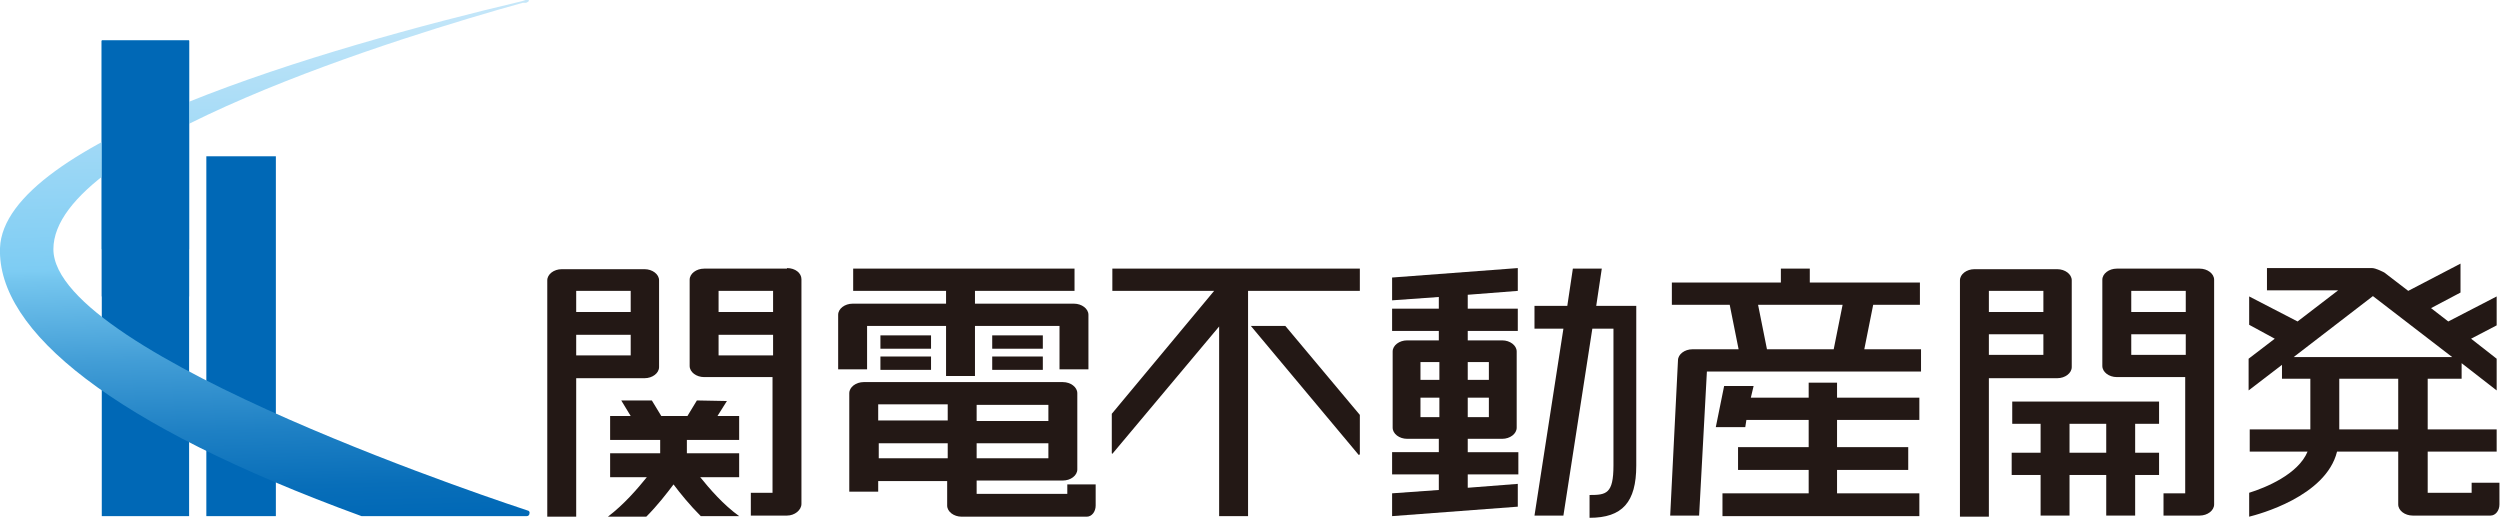
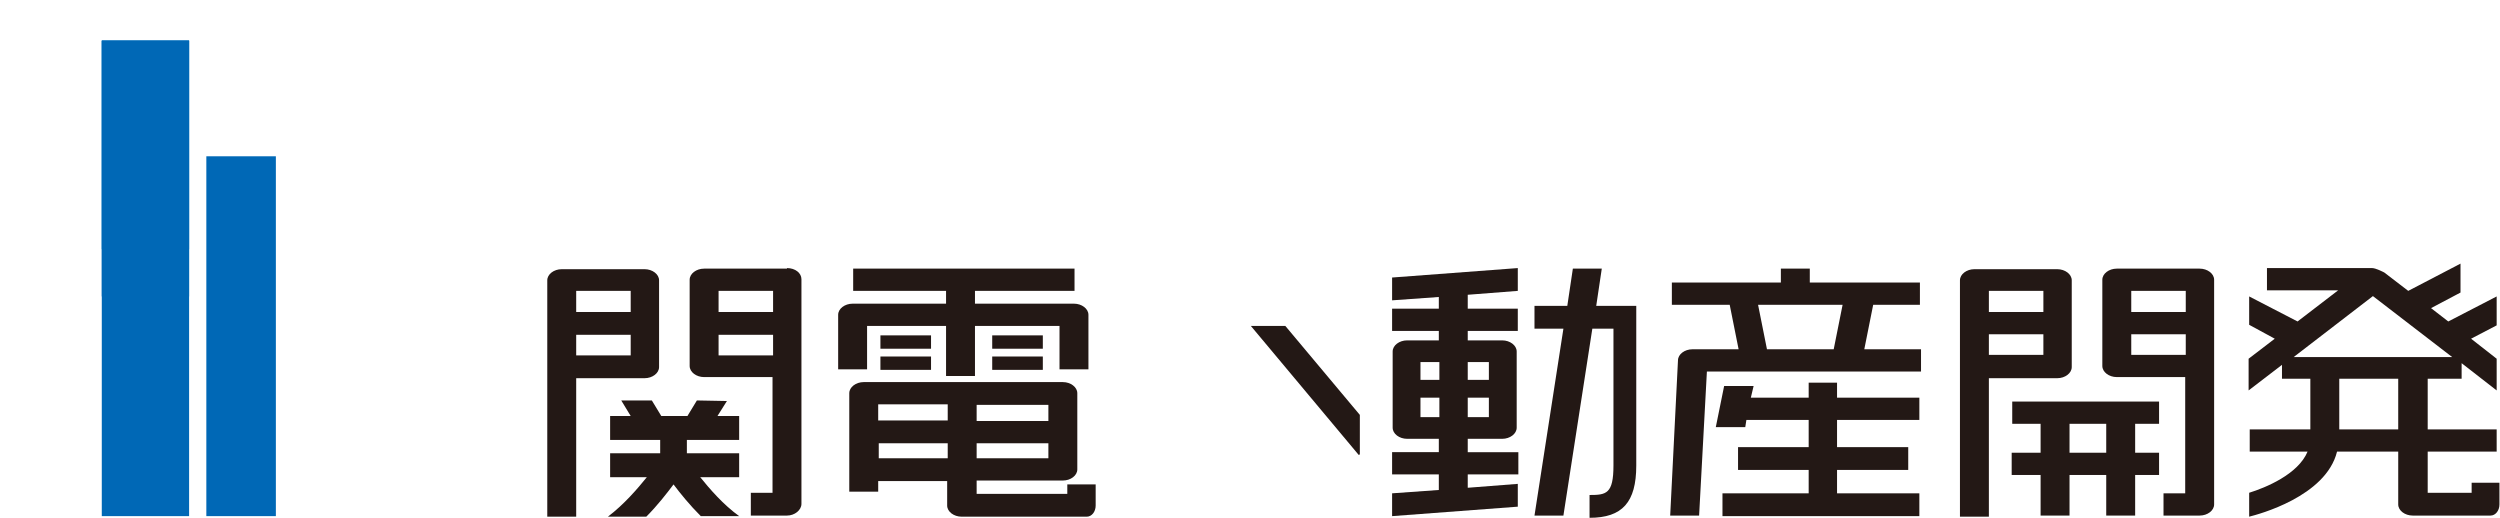
<svg xmlns="http://www.w3.org/2000/svg" id="_レイヤー_2" viewBox="0 0 44.95 9.32">
  <defs>
    <style>.cls-1{fill:url(#linear-gradient);}.cls-1,.cls-2,.cls-3,.cls-4{stroke-width:0px;}.cls-2{fill:#0068b6;}.cls-3{fill:#231815;}.cls-4{fill:#0080cb;}</style>
    <linearGradient id="linear-gradient" x1="4.7" y1=".13" x2="4.94" y2="9.4" gradientUnits="userSpaceOnUse">
      <stop offset="0" stop-color="#c6e7f9" />
      <stop offset=".5" stop-color="#7dccf3" />
      <stop offset=".52" stop-color="#74c5ee" />
      <stop offset=".68" stop-color="#429dd6" />
      <stop offset=".82" stop-color="#1e80c4" />
      <stop offset=".93" stop-color="#086eb9" />
      <stop offset="1" stop-color="#0068b6" />
    </linearGradient>
  </defs>
  <g id="_レイヤー_1-2">
    <path class="cls-3" d="M13.08,7.21h-.03s-.52-.01-.52-.01l-.17.28h-.47l-.17-.28h-.55s.17.28.17.28h-.37v.43h.9v.24h-.9v.43h.66c-.17.21-.41.49-.7.71h.69c.2-.2.37-.42.49-.58.12.16.29.37.49.57h.69c-.29-.21-.53-.49-.7-.7h.7v-.43h-.94v-.24h.94v-.43h-.39l.17-.27Z" />
    <path class="cls-3" d="M11.85,6.59v-1.55c0-.11-.12-.2-.26-.2h-1.49c-.14,0-.26.09-.26.2v4.25h.52v-2.49h1.23c.14,0,.26-.09.26-.2ZM11.34,5.23v.38h-.98v-.38h.98ZM10.36,6.39v-.37h.98v.37h-.98Z" />
    <path class="cls-3" d="M14.15,4.83h-1.49c-.14,0-.26.09-.26.2v1.55c0,.11.12.2.26.2h1.23v2.08s-.39,0-.39,0v.41h.65c.14,0,.26-.1.26-.21v-4.04c0-.11-.11-.2-.26-.2ZM13.9,5.23v.38h-.98v-.38h.98ZM12.92,6.39v-.37h.98v.37h-.98Z" />
    <path class="cls-3" d="M37.25,6.59v-1.55c0-.11-.12-.2-.26-.2h-1.49c-.14,0-.26.09-.26.2v4.25h.52v-2.49h1.23c.14,0,.26-.09.26-.2ZM36.74,5.23v.38h-.98v-.38h.98ZM35.76,6.38v-.37h.98v.37h-.98Z" />
    <path class="cls-3" d="M15.59,5.86h1.42v.9h.52v-.9h1.52v.78h.52v-.98c0-.11-.12-.2-.26-.2h-1.78v-.23h1.79v-.4h-3.98v.4h1.67v.23h-1.68c-.14,0-.26.09-.26.2v.98h.52v-.78Z" />
    <rect class="cls-3" x="15.83" y="6.03" width=".91" height=".24" />
    <rect class="cls-3" x="15.83" y="6.41" width=".91" height=".24" />
    <rect class="cls-3" x="17.84" y="6.03" width=".91" height=".24" />
    <rect class="cls-3" x="17.84" y="6.41" width=".91" height=".24" />
-     <polygon class="cls-3" points="20 5.23 21.83 5.23 19.99 7.44 19.99 8.15 20 8.16 21.92 5.87 21.92 9.28 22.44 9.28 22.44 5.23 24.45 5.23 24.45 4.83 20 4.83 20 5.23" />
    <path class="cls-3" d="M26.39,7.89h.62c.14,0,.26-.09.26-.2v-1.37c0-.11-.12-.2-.26-.2h-.62v-.17h.9v-.4h-.9v-.25l.9-.07v-.41l-2.26.17v.41l.84-.06v.21h-.84v.4h.84v.17h-.57c-.14,0-.26.09-.26.2v1.37c0,.11.12.2.26.2h.57v.24h-.84v.4h.84v.28l-.84.06v.41l2.26-.17v-.41l-.9.07v-.24h.91v-.4h-.91v-.24ZM26.39,7.5v-.35h.38v.35h-.38ZM26.77,6.51v.32h-.38v-.32h.38ZM25.88,6.51v.32h-.34v-.32h.34ZM25.54,7.5v-.35h.34v.35h-.34Z" />
-     <path class="cls-3" d="M33.66,5.48h.86v-.4h-1.98v-.25h-.52v.25h-1.96v.4h1.04l.16.8h-.83c-.14,0-.26.09-.26.2l-.14,2.79h.52l.14-2.59h3.85v-.4h-1.02l.16-.8ZM31.61,5.48h1.52l-.16.8h-1.2l-.16-.8Z" />
+     <path class="cls-3" d="M33.66,5.48h.86v-.4h-1.98v-.25h-.52v.25h-1.96v.4h1.04l.16.8h-.83c-.14,0-.26.09-.26.2l-.14,2.79h.52l.14-2.59h3.85v-.4h-1.02l.16-.8M31.61,5.48h1.52l-.16.8h-1.2l-.16-.8Z" />
    <polygon class="cls-3" points="33.03 6.88 32.52 6.88 32.52 7.15 31.48 7.15 31.53 6.94 31 6.94 30.85 7.68 31.38 7.68 31.4 7.55 32.52 7.55 32.52 8.04 31.25 8.04 31.25 8.45 32.52 8.45 32.52 8.87 30.97 8.87 30.97 9.28 34.51 9.28 34.51 8.87 33.03 8.87 33.03 8.45 34.31 8.45 34.31 8.04 33.03 8.04 33.03 7.55 34.51 7.55 34.51 7.15 33.03 7.15 33.03 6.88" />
    <path class="cls-3" d="M36.17,7.62h.52v.52h-.52v.4h.52v.73h.52v-.73h.66v.73h.52v-.73h.43v-.4h-.43v-.52h.43v-.4h-2.64v.4ZM37.87,8.14h-.66v-.52h.66v.52Z" />
    <path class="cls-3" d="M28.8,4.83h-.52l-.1.67h-.59v.41h.52l-.52,3.36h.52l.52-3.36h.38v2.46c0,.51-.13.53-.43.53v.41c.59,0,.84-.28.84-.94v-2.87h-.72l.1-.67Z" />
    <polygon class="cls-3" points="22.49 5.86 24.43 8.18 24.45 8.17 24.45 7.46 23.11 5.86 22.49 5.86" />
    <path class="cls-3" d="M39.81,5.03c0-.11-.12-.2-.26-.2h-1.49c-.14,0-.26.09-.26.2v1.55c0,.11.12.2.26.2h1.23v2.09s-.39,0-.39,0v.4h.65c.14,0,.26-.09.26-.2v-4.05ZM39.3,5.23v.38h-.98v-.38h.98ZM38.32,6.38v-.37h.98v.37h-.98Z" />
    <path class="cls-3" d="M19.2,8.88h-1.64v-.24h1.55c.14,0,.26-.09.26-.2v-1.37c0-.11-.12-.2-.26-.2h-3.58c-.14,0-.26.09-.26.2v1.77h.52v-.19h1.24v.44c0,.11.12.2.26.2h2.25c.09,0,.16-.09.16-.2v-.38s-.51,0-.51,0v.18ZM17.56,8.24v-.27h1.29v.27h-1.29ZM18.85,7.57h-1.29v-.29h1.29v.29ZM17.04,7.27v.29h-1.25v-.29h1.25ZM15.8,8.24v-.27h1.24v.27h-1.24Z" />
    <path class="cls-3" d="M44.95,8.68h-.51v.18h-.79s0-.74,0-.74h1.24v-.4h-1.24v-.91h.61v-.28l.63.49v-.57l-.46-.36.46-.24v-.52s-.87.45-.87.45l-.31-.24.53-.28h0v-.52l-.94.49-.43-.33s-.15-.08-.22-.08h-1.89v.4h1.28s-.73.56-.73.56l-.87-.45v.51h0s.46.25.46.25l-.47.36v.57l.6-.46v.25h.51v.91h-1.09v.4h1.04c-.17.41-.76.65-1.05.74v.43c.16-.04,1.38-.36,1.58-1.17h1.1v.95c0,.11.12.2.26.2h1.4c.09,0,.16-.09.16-.2v-.39ZM42.66,5.32l1.43,1.1h-2.85l1.43-1.1ZM42.06,7.72v-.91h1.06v.91h-1.06Z" />
    <rect class="cls-4" x="1.83" y=".73" width="1.57" height="3.75" />
    <rect class="cls-2" x="1.83" y=".73" width="1.57" height="8.55" />
    <rect class="cls-2" x="3.71" y="2.81" width="1.25" height="6.47" />
-     <path class="cls-1" d="M9.48,9.28h-2.96s-.01,0-.02,0C2.01,7.64-.05,5.95,0,4.46.07,2.54,5.8.87,9.39.02l.06-.02s.06-.01.06.01c0,.02-.03.03-.05.04h-.06C7.35.62.96,2.56.96,4.48s8.44,4.67,8.53,4.7c.02,0,.04.03.03.05,0,.03-.02.05-.05.05Z" />
    <rect class="cls-2" x="1.83" y=".73" width="1.57" height="4.6" />
  </g>
</svg>